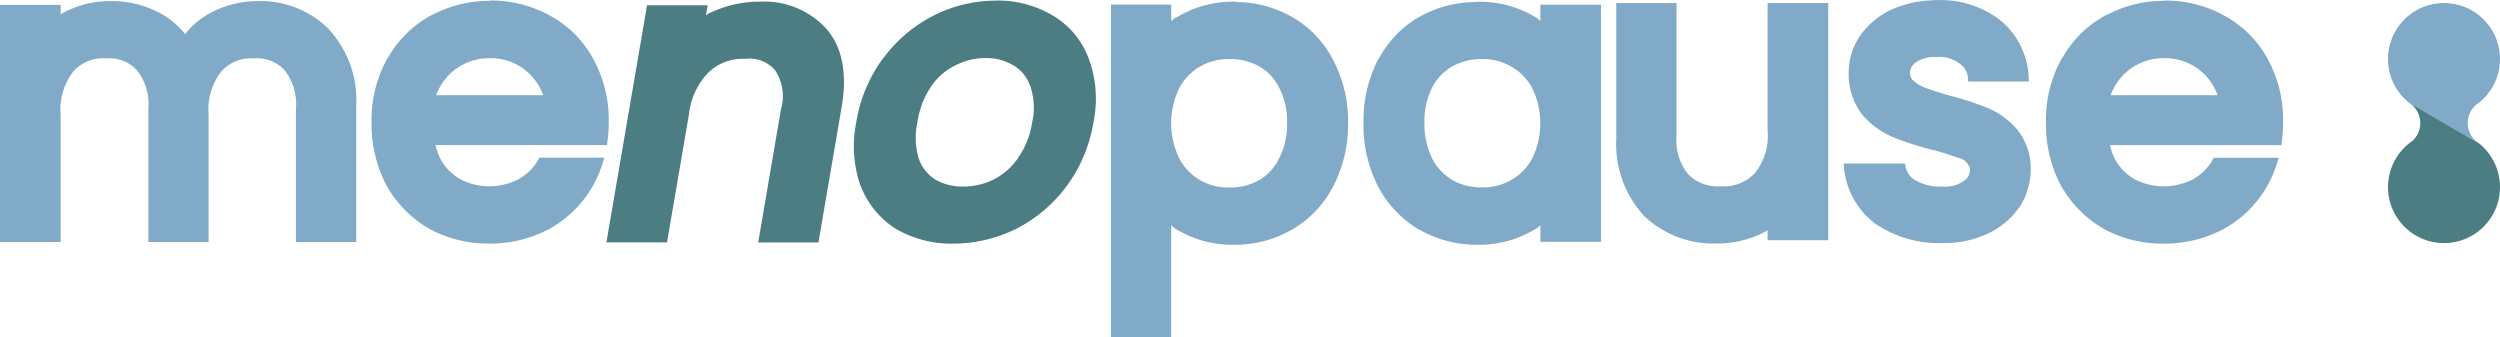
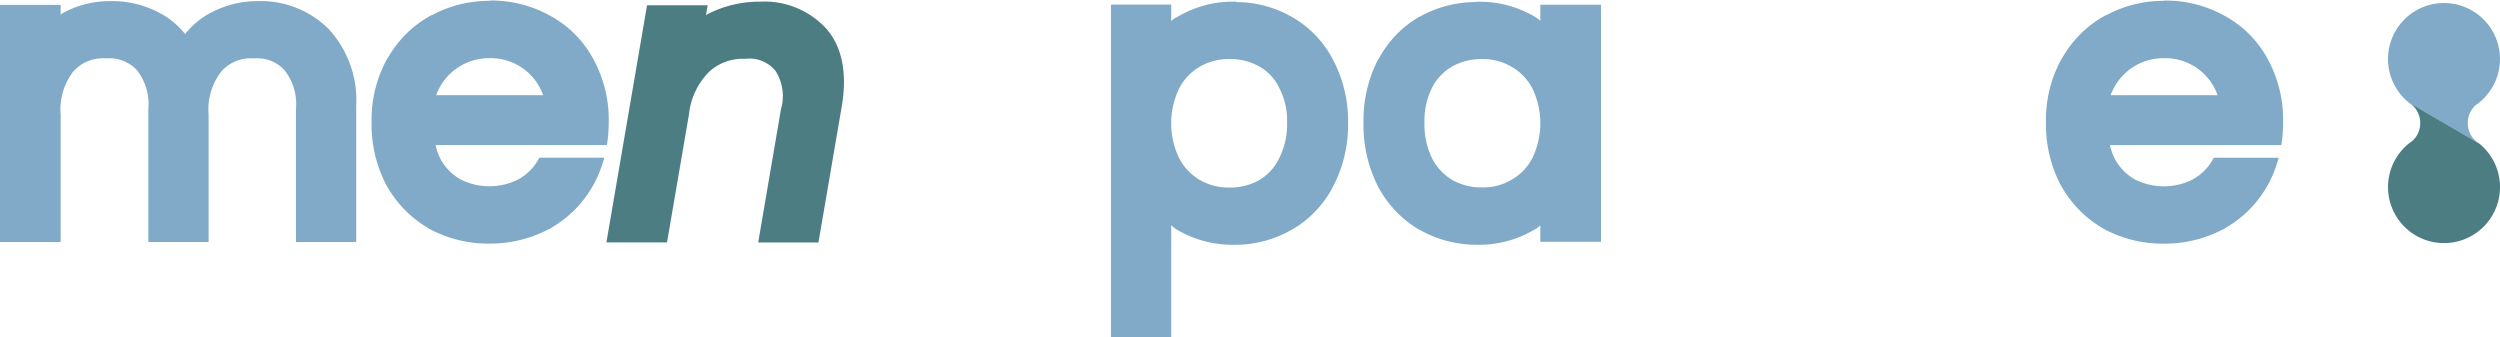
<svg xmlns="http://www.w3.org/2000/svg" width="186.969" height="25.232" viewBox="0 0 186.969 25.232">
  <g transform="translate(-987.987 -23.358)">
    <g>
      <path d="M996.242,23.442a7.3,7.3,0,0,0-3.593.913.806.806,0,0,0-.126.1v-.734h-4.536V41.455h4.536V31.948a4.659,4.659,0,0,1,.941-3.237,2.945,2.945,0,0,1,2.449-.985,2.807,2.807,0,0,1,2.316.881,4.109,4.109,0,0,1,.853,2.9v9.951h4.506V31.948a4.653,4.653,0,0,1,.942-3.237,2.944,2.944,0,0,1,2.449-.985,2.77,2.77,0,0,1,2.288.881,4.108,4.108,0,0,1,.854,2.9v9.951h4.506V31.283a7.851,7.851,0,0,0-2.073-5.769,7.2,7.2,0,0,0-5.242-2.073,7.445,7.445,0,0,0-4.086,1.178,6,6,0,0,0-1.392,1.287,6.3,6.3,0,0,0-1.454-1.319,7.577,7.577,0,0,0-4.134-1.146Zm0,0" fill="#80aac7" />
      <path d="M1024.645,23.407h-.1l-.008.015a9.045,9.045,0,0,0-4.264,1.078l-.014-.012-.106.058c-.008,0-.008.006-.012.009a8.2,8.2,0,0,0-3.134,3.114h-.017l-.046.082a9.461,9.461,0,0,0-1.169,4.745,9.821,9.821,0,0,0,1.13,4.755l.008.012.006.006a8.512,8.512,0,0,0,3.164,3.192l.013.009.01.006a9.234,9.234,0,0,0,4.478,1.1,9.4,9.4,0,0,0,4.446-1.079h.06l.046-.058a8.369,8.369,0,0,0,3.207-3.213,8.746,8.746,0,0,0,.777-1.869l.061-.208h-4.852l-.047.082a3.846,3.846,0,0,1-1.531,1.543,4.8,4.8,0,0,1-4.325,0,3.9,3.9,0,0,1-1.5-1.534,4.688,4.688,0,0,1-.369-1.034h12.823l.02-.139a11.075,11.075,0,0,0,.112-1.583,9.459,9.459,0,0,0-1.167-4.739,8,8,0,0,0-3.216-3.212,9.06,9.06,0,0,0-4.482-1.136Zm-.03,4.3h.025a4.159,4.159,0,0,1,3.969,2.769h-8a4.191,4.191,0,0,1,4.006-2.766Zm0,0" fill="#80aac7" />
      <path d="M1080.3,23.482a8.08,8.08,0,0,0-4.321,1.179l-.017-.017-.1.065-.012.006-.006.006a1.992,1.992,0,0,0-.264.221V23.7h-4.506V48.59h4.506V40.2a2.313,2.313,0,0,0,.271.227l.022.026.018.012a8.163,8.163,0,0,0,4.408,1.2,8.442,8.442,0,0,0,4.288-1.126h.019l.036-.022a7.966,7.966,0,0,0,3.072-3.264,9.945,9.945,0,0,0,1.091-4.7,9.772,9.772,0,0,0-1.1-4.678,7.8,7.8,0,0,0-3.074-3.236,8.433,8.433,0,0,0-4.162-1.124v-.025Zm-.388,4.288h0v.006h.025a4.422,4.422,0,0,1,2.221.547,3.629,3.629,0,0,1,1.484,1.576l.006.012.008.014a5.32,5.32,0,0,1,.588,2.62,5.548,5.548,0,0,1-.6,2.665l-.011.02v.007a3.821,3.821,0,0,1-1.488,1.6,4.42,4.42,0,0,1-2.234.547,4.278,4.278,0,0,1-2.207-.574,4.017,4.017,0,0,1-1.534-1.63,5.994,5.994,0,0,1,0-5.2,4.009,4.009,0,0,1,1.533-1.628,4.272,4.272,0,0,1,2.208-.574Zm0,0" fill="#80aac7" />
      <path d="M1098.34,23.486v.026a8.615,8.615,0,0,0-4.185,1.1h-.018l-.038.02a8,8,0,0,0-3.012,3.146h-.021l-.046.087a10,10,0,0,0-1.062,4.679,10.158,10.158,0,0,0,1.058,4.7v.006l.005.012.007.006a8.219,8.219,0,0,0,3.057,3.247l.038.022h.026a8.6,8.6,0,0,0,4.314,1.126,8.077,8.077,0,0,0,4.357-1.179h.025l.04-.026a2.02,2.02,0,0,0,.3-.254v1.24h4.535V23.71h-4.535v1.217a1.761,1.761,0,0,0-.279-.236,8.076,8.076,0,0,0-4.413-1.2Zm.47,4.291h.04a4.132,4.132,0,0,1,2.174.571l.039.022a3.94,3.94,0,0,1,1.528,1.606,5.993,5.993,0,0,1,0,5.2,3.933,3.933,0,0,1-1.528,1.606l-.039.023a4.131,4.131,0,0,1-2.174.569,4.39,4.39,0,0,1-2.234-.547,4.016,4.016,0,0,1-1.525-1.618,5.81,5.81,0,0,1-.572-2.665,5.537,5.537,0,0,1,.57-2.632,3.822,3.822,0,0,1,1.518-1.591,4.425,4.425,0,0,1,2.206-.543Zm0,0" fill="#80aac7" />
-       <path d="M1108.865,23.585V33.728a7.9,7.9,0,0,0,2.107,5.806l.009.007a7.512,7.512,0,0,0,5.339,2.029,7.779,7.779,0,0,0,3.721-.9.8.8,0,0,0,.14-.107v.761h4.534V23.585h-4.534v9.533a4.458,4.458,0,0,1-.951,3.189,3.157,3.157,0,0,1-2.551.979,3.058,3.058,0,0,1-2.44-.9,4.018,4.018,0,0,1-.867-2.879V23.585Zm0,0" fill="#80aac7" />
-       <path d="M1132.507,23.358l.028.031a7.836,7.836,0,0,0-2.979.641,5.864,5.864,0,0,0-2.408,1.931,4.846,4.846,0,0,0-.9,2.8,4.963,4.963,0,0,0,1.011,3.174l.013.015.015.017a6.188,6.188,0,0,0,2.276,1.647,21.98,21.98,0,0,0,2.922.947l.019.006h.009a15.438,15.438,0,0,1,1.867.579l.026.01.028.01h.008a1.114,1.114,0,0,1,.859.753.942.942,0,0,1-.392.933l-.01.006-.009.008a2.411,2.411,0,0,1-1.63.443,3.592,3.592,0,0,1-2.113-.525,1.477,1.477,0,0,1-.662-1.06l-.021-.138h-4.595l.025.283a5.874,5.874,0,0,0,2.337,4.211l.013.012.016.011a8.476,8.476,0,0,0,5.027,1.435,7.743,7.743,0,0,0,3.292-.676,5.89,5.89,0,0,0,2.37-1.924l.017-.012a5.142,5.142,0,0,0,.893-2.924v-.028a4.608,4.608,0,0,0-1.034-2.956,5.873,5.873,0,0,0-2.137-1.564,21.5,21.5,0,0,0-2.742-.909h-.008l-.019-.007h-.012c-.862-.246-1.539-.465-2.015-.644a2.809,2.809,0,0,1-.883-.572.866.866,0,0,1-.154-.707,1.009,1.009,0,0,1,.362-.561,2.519,2.519,0,0,1,1.6-.431,2.482,2.482,0,0,1,1.748.507l.016.014.015.014a1.441,1.441,0,0,1,.581,1.148l.011.15h4.536l-.012-.229a5.854,5.854,0,0,0-2.079-4.315,7.3,7.3,0,0,0-4.762-1.546Zm0,0" fill="#80aac7" />
      <path d="M1149.873,23.407h-.1l-.008.015A9.044,9.044,0,0,0,1145.5,24.5l-.014-.012-.106.058c-.008,0-.008.006-.012.009a8.2,8.2,0,0,0-3.134,3.114h-.017l-.046.082A9.45,9.45,0,0,0,1141,32.5a9.81,9.81,0,0,0,1.13,4.755l.007.012.007.006a8.512,8.512,0,0,0,3.164,3.192l.013.009.009.006a9.24,9.24,0,0,0,4.479,1.1,9.4,9.4,0,0,0,4.446-1.079h.06l.046-.058a8.369,8.369,0,0,0,3.207-3.213,8.746,8.746,0,0,0,.777-1.869l.061-.208h-4.853l-.047.082a3.844,3.844,0,0,1-1.53,1.543,4.8,4.8,0,0,1-4.325,0,3.9,3.9,0,0,1-1.5-1.534,4.7,4.7,0,0,1-.369-1.034h12.823l.02-.139a11.094,11.094,0,0,0,.111-1.583,9.458,9.458,0,0,0-1.166-4.739,8,8,0,0,0-3.216-3.212,9.06,9.06,0,0,0-4.482-1.136Zm-.03,4.3h.025a4.159,4.159,0,0,1,3.969,2.769h-8a4.191,4.191,0,0,1,4.006-2.766Zm0,0" fill="#80aac7" />
      <path d="M1173.2,31.167a1.807,1.807,0,0,0,.166,2.909l-5.218-3.037a4.187,4.187,0,1,1,5.058.137" fill="#80aac7" />
    </g>
    <g>
-       <path d="M1062.449,23.4l-.163.008a10.252,10.252,0,0,0-4.267,1.011c-.142.064-.281.142-.416.212a10.578,10.578,0,0,0-3.524,3.038h-.015l-.06.083.013-.016.008-.006-.02.022a11.012,11.012,0,0,0-1.98,4.744,9.081,9.081,0,0,0,.314,4.755l.008.012.01.006a6.639,6.639,0,0,0,2.619,3.2l.013.01H1055a8.187,8.187,0,0,0,4.289,1.1,10.532,10.532,0,0,0,4.631-1.079h.05l.064-.055a10.752,10.752,0,0,0,3.76-3.216,11.094,11.094,0,0,0,1.975-4.741,8.737,8.737,0,0,0-.352-4.736,6.25,6.25,0,0,0-2.667-3.215,8,8,0,0,0-4.288-1.136Zm-.765,4.3h.02a3.885,3.885,0,0,1,2.039.531l.01,0,.013.01a2.829,2.829,0,0,1,1.255,1.531l.01.01.008.009a5.018,5.018,0,0,1,.141,2.715,6.206,6.206,0,0,1-1.051,2.653l-.052.09a4.954,4.954,0,0,1-1.8,1.545,5.1,5.1,0,0,1-2.253.516,4.047,4.047,0,0,1-2.071-.515,3.051,3.051,0,0,1-1.238-1.53,5.381,5.381,0,0,1-.118-2.757,6.441,6.441,0,0,1,1.054-2.725,4.646,4.646,0,0,1,1.781-1.533l.011-.006.014-.009a4.89,4.89,0,0,1,2.242-.535Zm0,0" fill="#4c7d83" />
      <path d="M1044.818,23.481a8.54,8.54,0,0,0-3.848.9,1.265,1.265,0,0,0-.189.125l.13-.755h-4.533l-3.039,17.737h4.533l1.639-9.562a5.294,5.294,0,0,1,1.5-3.189,3.711,3.711,0,0,1,2.718-.978,2.519,2.519,0,0,1,2.252.89v.006l.01.013a3.518,3.518,0,0,1,.4,2.876l-1.7,9.949h4.506l1.742-10.172c.405-2.358.082-4.38-1.12-5.778a6.265,6.265,0,0,0-4.827-2.067Zm0,0" fill="#4c7d83" />
      <path d="M1168.335,33.955a1.806,1.806,0,0,0-.165-2.909l5.218,3.037a4.188,4.188,0,1,1-5.059-.136" fill="#4c7d83" />
    </g>
  </g>
</svg>